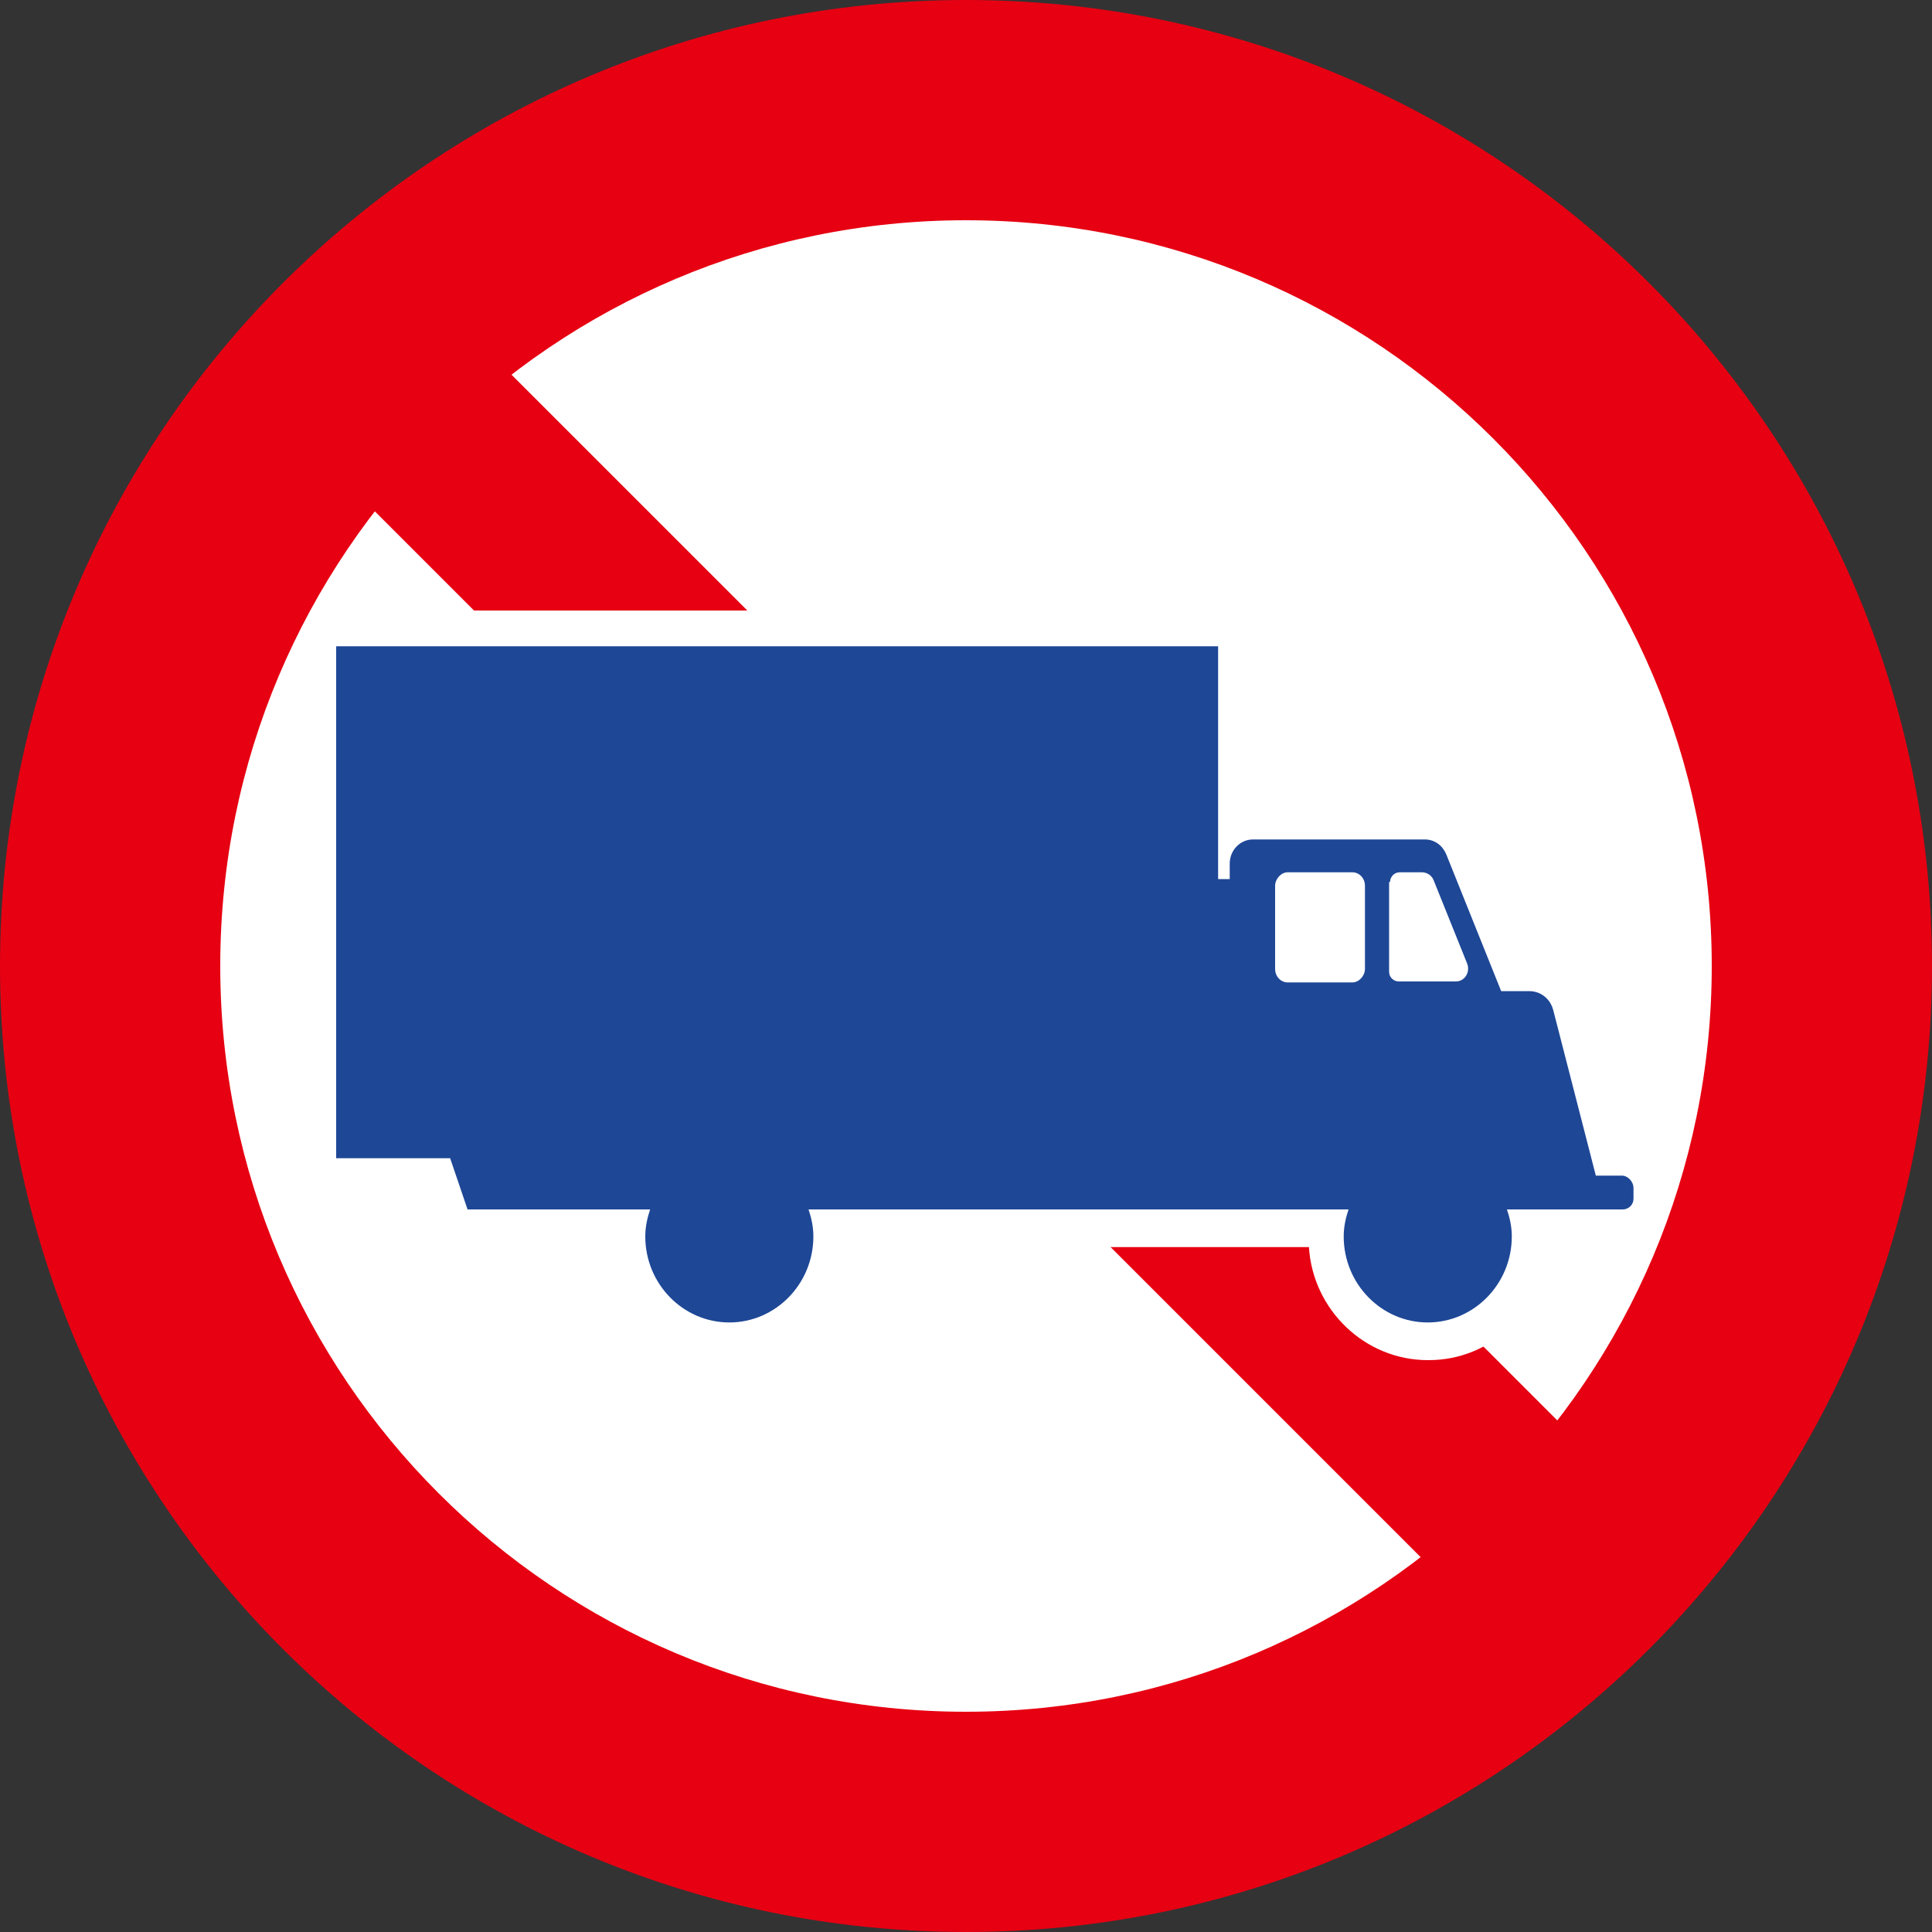
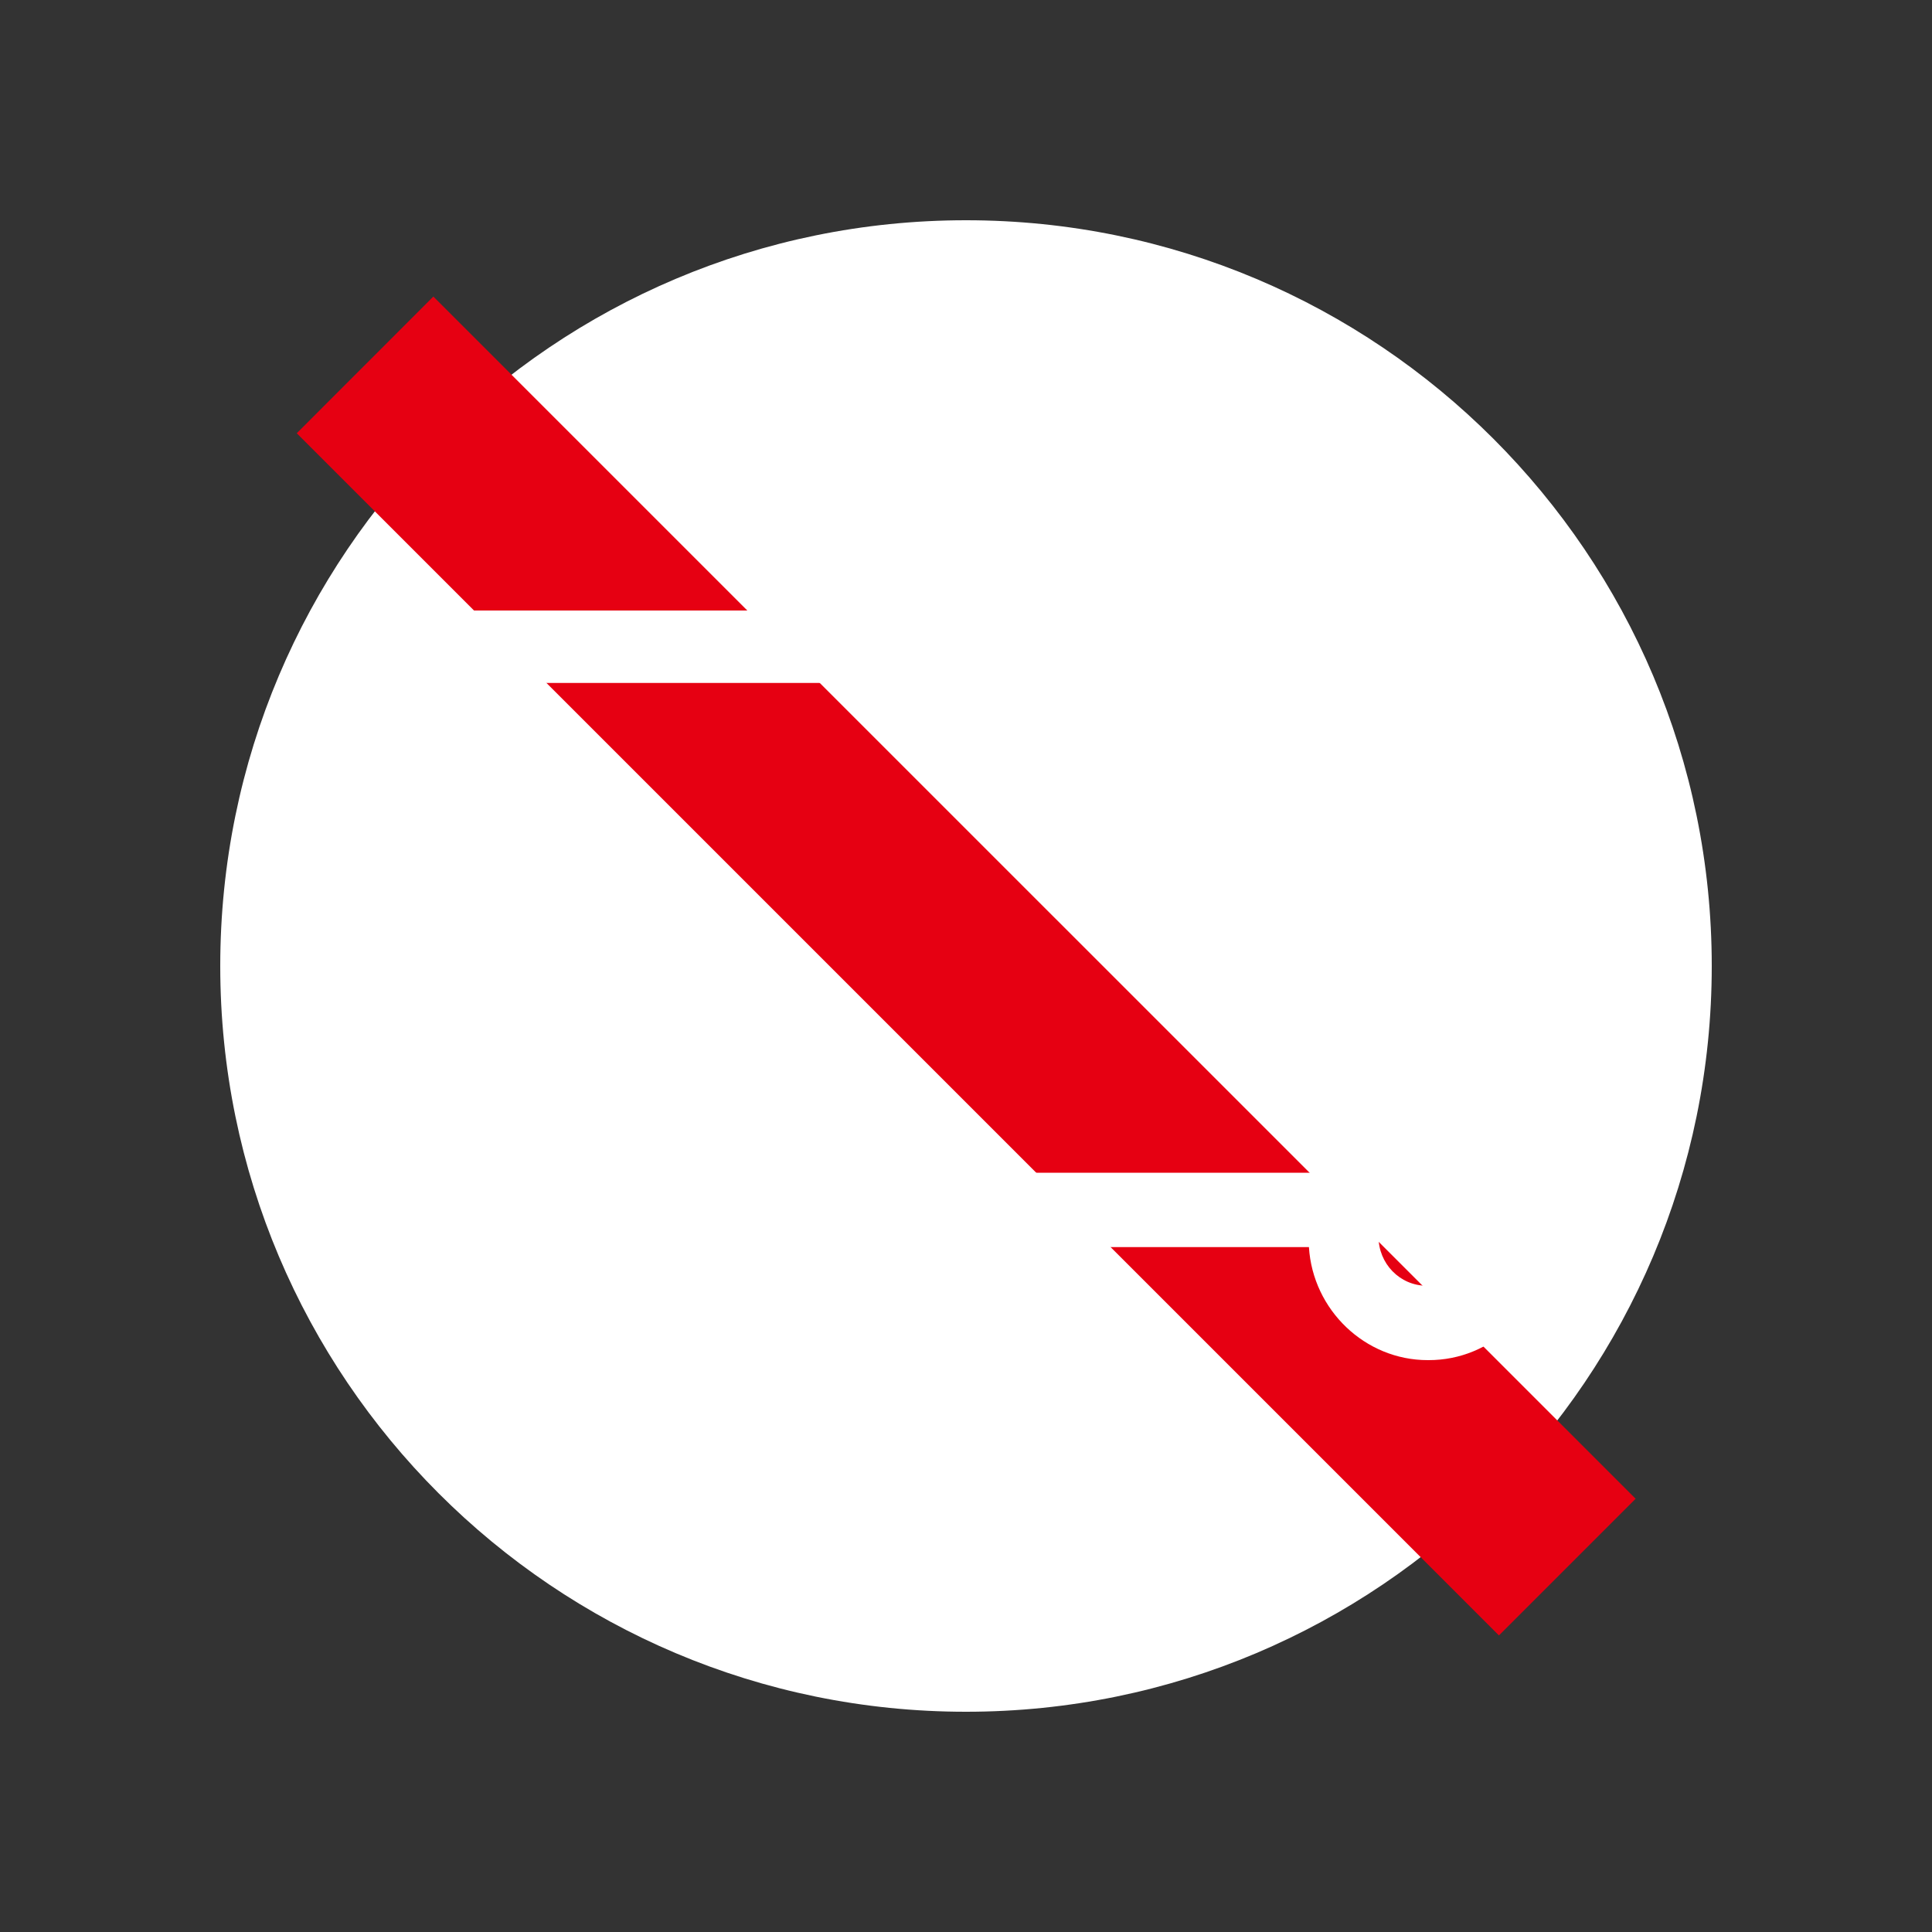
<svg xmlns="http://www.w3.org/2000/svg" width="20" height="20" viewBox="0 0 20 20" fill="none">
  <rect x="0" y="0" width="20" height="20" fill="#333333" stroke="none" />
-   <path d="M10 20C15.523 20 20 15.523 20 10C20 4.477 15.523 0 10 0C4.477 0 0 4.477 0 10C0 15.523 4.477 20 10 20Z" fill="#E60012" />
  <path d="M10 17.72C14.263 17.72 17.72 14.264 17.72 10C17.72 5.736 14.263 2.28 10 2.28C5.736 2.28 2.28 5.736 2.28 10C2.28 14.264 5.736 17.72 10 17.72Z" fill="white" />
  <path d="M4.486 3.07L3.072 4.485L15.517 16.93L16.932 15.515L4.486 3.07Z" fill="#E60012" />
  <path d="M14.78 14.08C14.13 14.08 13.59 13.56 13.55 12.91H8.79C8.74 13.57 8.21 14.08 7.56 14.08C6.91 14.08 6.37 13.56 6.33 12.91H4.86C4.7 12.91 4.56 12.81 4.51 12.65L4.42 12.38H3.5C3.3 12.38 3.13 12.21 3.13 12V6.7C3.13 6.49 3.3 6.32 3.5 6.32H12.62C12.82 6.32 12.99 6.49 12.99 6.7V8.32H14.76C15.01 8.32 15.23 8.47 15.32 8.71L15.79 9.89H15.84C16.13 9.89 16.38 10.09 16.45 10.37L16.82 11.8C17.08 11.81 17.29 12.04 17.29 12.31V12.42C17.29 12.69 17.07 12.91 16.81 12.91H16.02C15.97 13.57 15.44 14.08 14.79 14.08H14.78ZM8.36 12.14H13.95C14.07 12.14 14.18 12.2 14.25 12.3C14.32 12.4 14.34 12.53 14.3 12.64C14.28 12.69 14.27 12.75 14.27 12.8C14.27 13.08 14.49 13.31 14.77 13.31C15.05 13.31 15.27 13.08 15.27 12.8C15.27 12.75 15.27 12.69 15.24 12.64C15.2 12.52 15.22 12.4 15.29 12.3C15.36 12.2 15.47 12.14 15.59 12.14H16.13L15.74 10.64H15.53C15.42 10.64 15.32 10.59 15.25 10.51C15.19 10.53 15.13 10.54 15.07 10.54H14.48C14.39 10.54 14.31 10.52 14.24 10.47C14.17 10.51 14.08 10.54 13.99 10.54H13.32C13.04 10.54 12.82 10.31 12.82 10.02V9.46C12.82 9.46 12.75 9.48 12.71 9.48H12.59C12.39 9.48 12.22 9.31 12.22 9.1V7.07H3.85V11.61H4.66C4.82 11.61 4.96 11.71 5.01 11.87L5.1 12.14H6.72C6.84 12.14 6.95 12.2 7.02 12.3C7.09 12.4 7.11 12.53 7.07 12.64C7.05 12.69 7.04 12.75 7.04 12.8C7.04 13.08 7.26 13.31 7.54 13.31C7.82 13.31 8.04 13.08 8.04 12.8C8.04 12.75 8.04 12.69 8.01 12.64C7.97 12.52 7.99 12.4 8.06 12.3C8.13 12.2 8.24 12.14 8.36 12.14ZM13.57 9.79H13.77V9.42H13.57V9.79Z" fill="white" />
-   <path d="M16.78 12.17H16.52L16.08 10.46C16.05 10.34 15.95 10.26 15.83 10.26H15.54L14.97 8.84C14.93 8.75 14.85 8.69 14.75 8.69H12.97C12.84 8.69 12.73 8.8 12.73 8.94V9.1H12.61V6.69H3.48V11.99H4.66L4.84 12.52H6.73C6.7 12.61 6.68 12.7 6.68 12.8C6.68 13.29 7.07 13.69 7.55 13.69C8.03 13.69 8.42 13.29 8.42 12.8C8.42 12.7 8.4 12.61 8.37 12.52H13.96C13.93 12.61 13.91 12.7 13.91 12.8C13.91 13.29 14.3 13.69 14.78 13.69C15.26 13.69 15.65 13.29 15.65 12.8C15.65 12.7 15.63 12.61 15.6 12.52H16.8C16.86 12.52 16.91 12.47 16.91 12.41V12.3C16.91 12.23 16.85 12.17 16.79 12.17H16.78ZM14.39 9.13C14.39 9.08 14.43 9.03 14.49 9.03H14.72C14.77 9.03 14.82 9.06 14.84 9.11L15.19 9.98C15.22 10.07 15.16 10.16 15.07 10.16H14.48C14.43 10.16 14.38 10.12 14.38 10.06V9.13H14.39ZM13.2 9.17C13.2 9.1 13.26 9.03 13.33 9.03H14C14.07 9.03 14.13 9.09 14.13 9.17V10.03C14.13 10.1 14.07 10.17 14 10.17H13.33C13.26 10.17 13.2 10.11 13.2 10.03V9.17Z" fill="#1E4796" />
</svg>